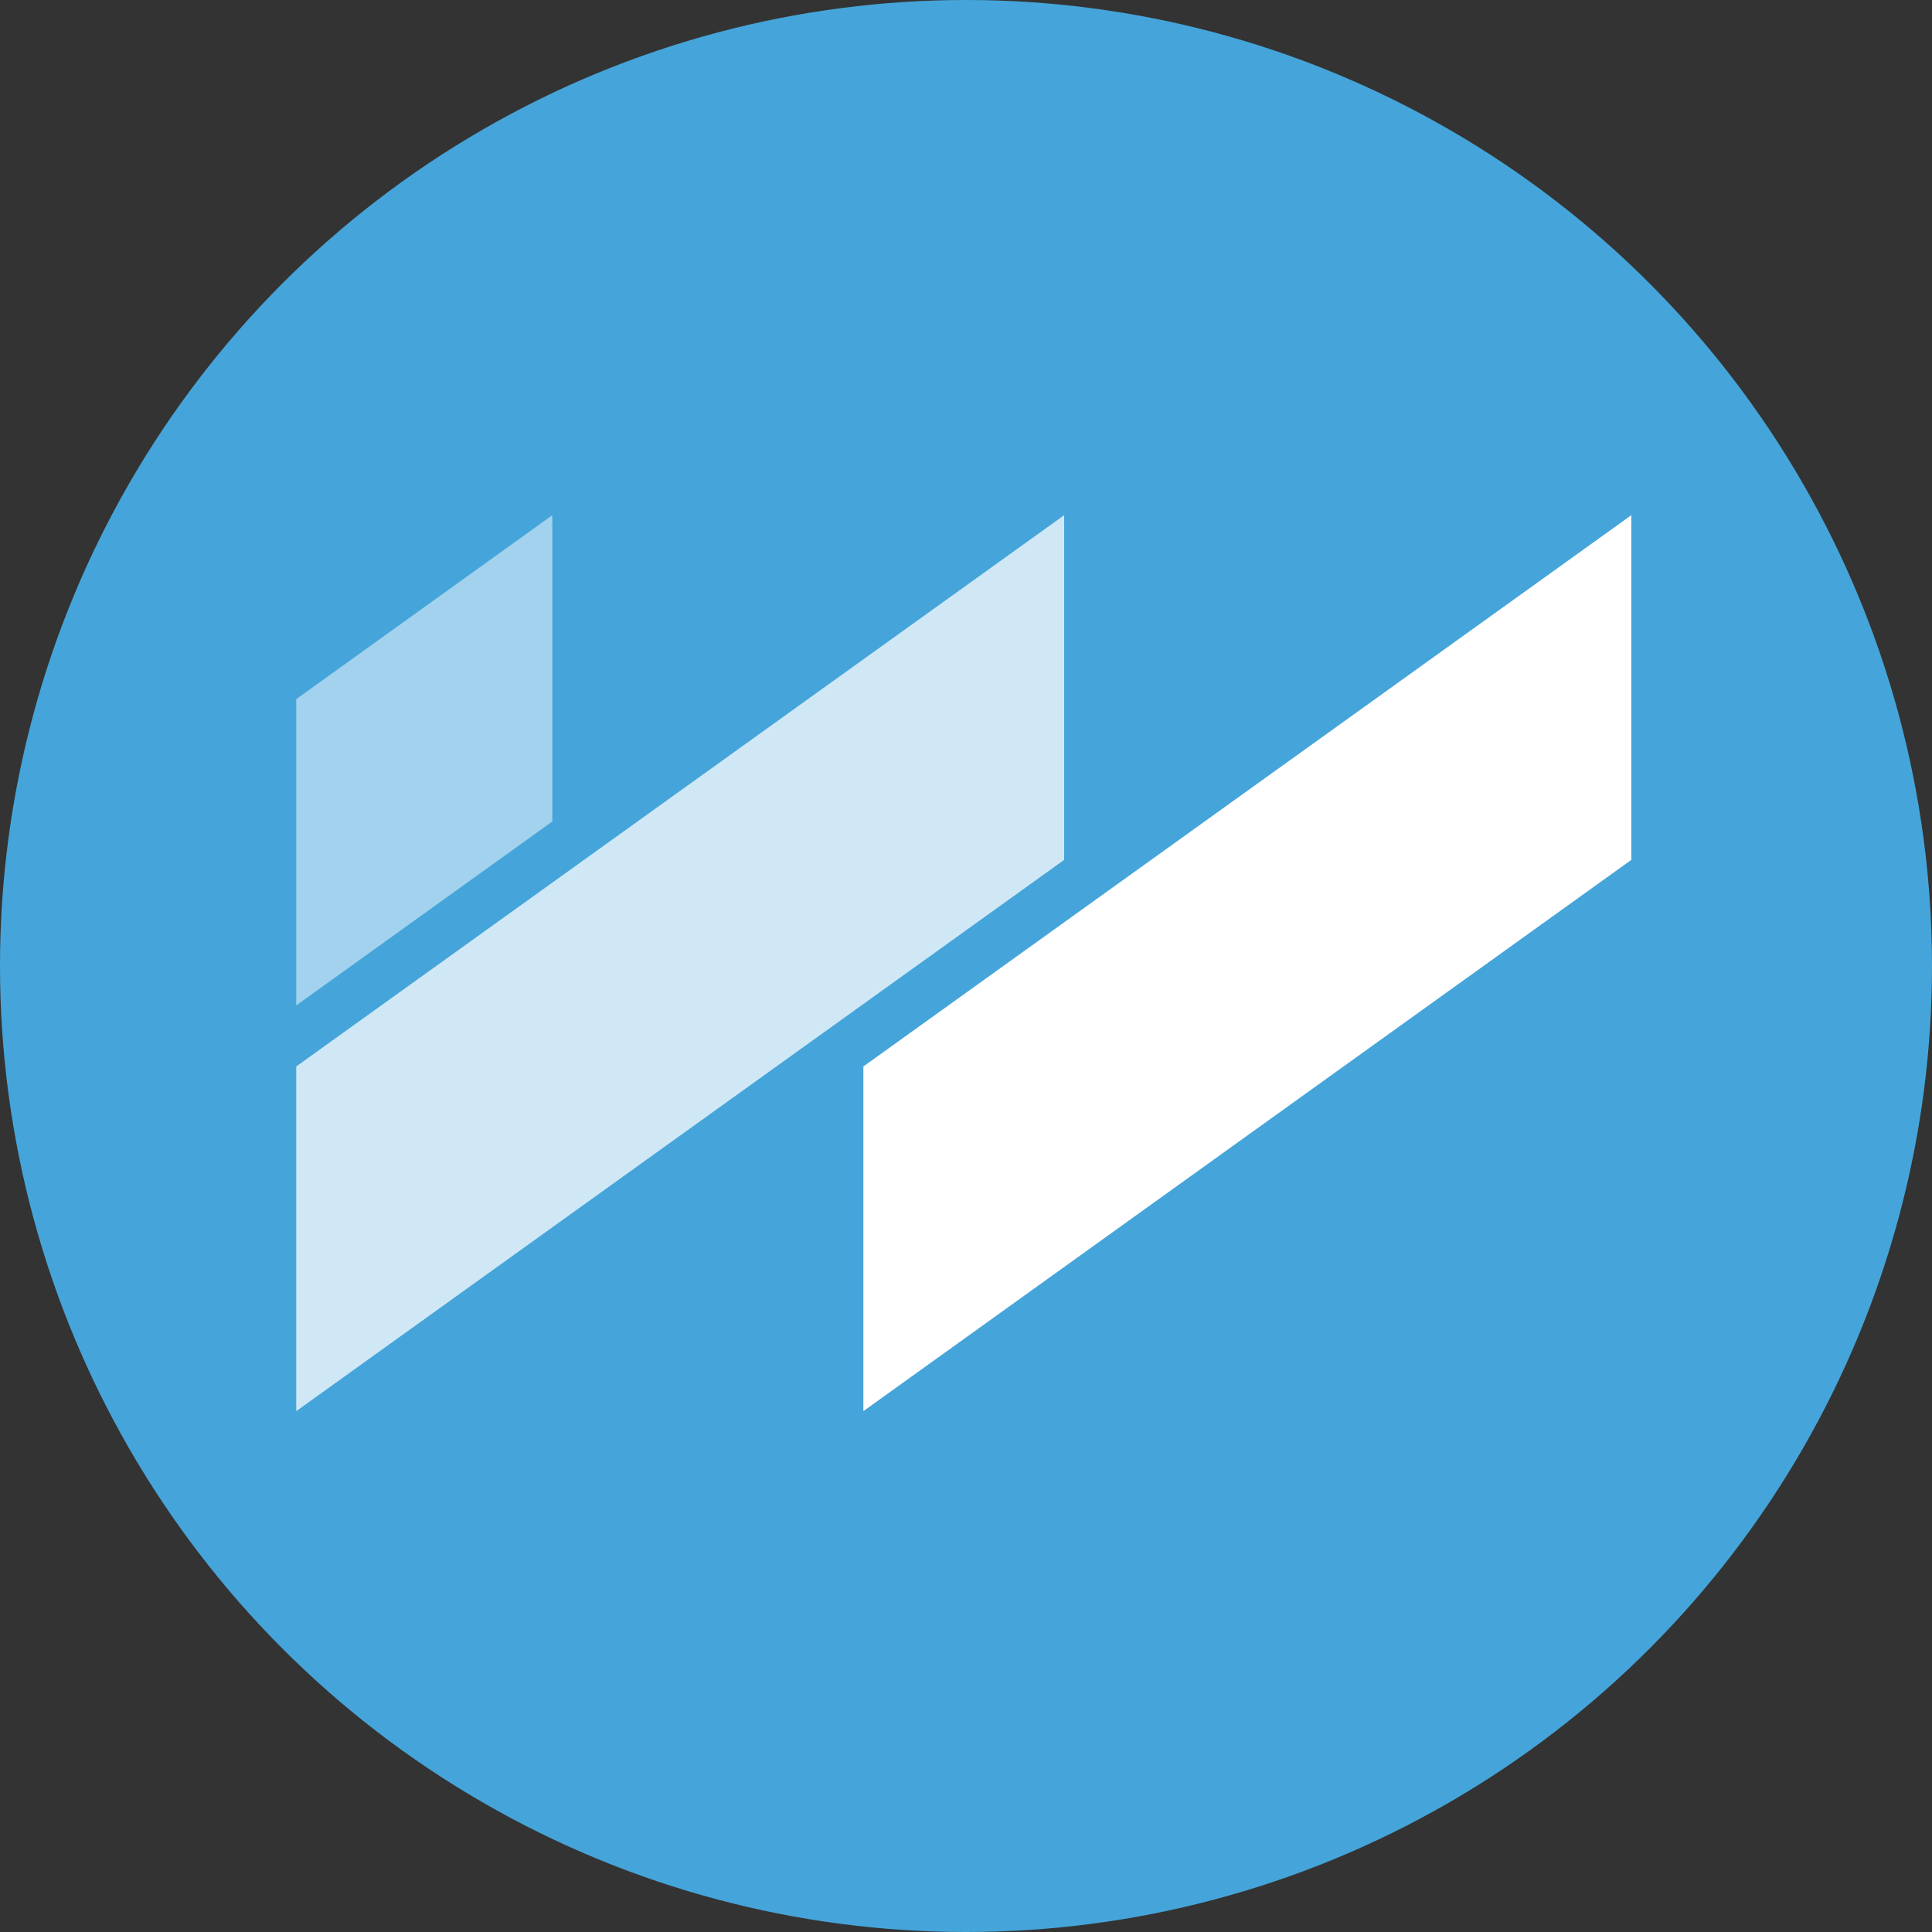
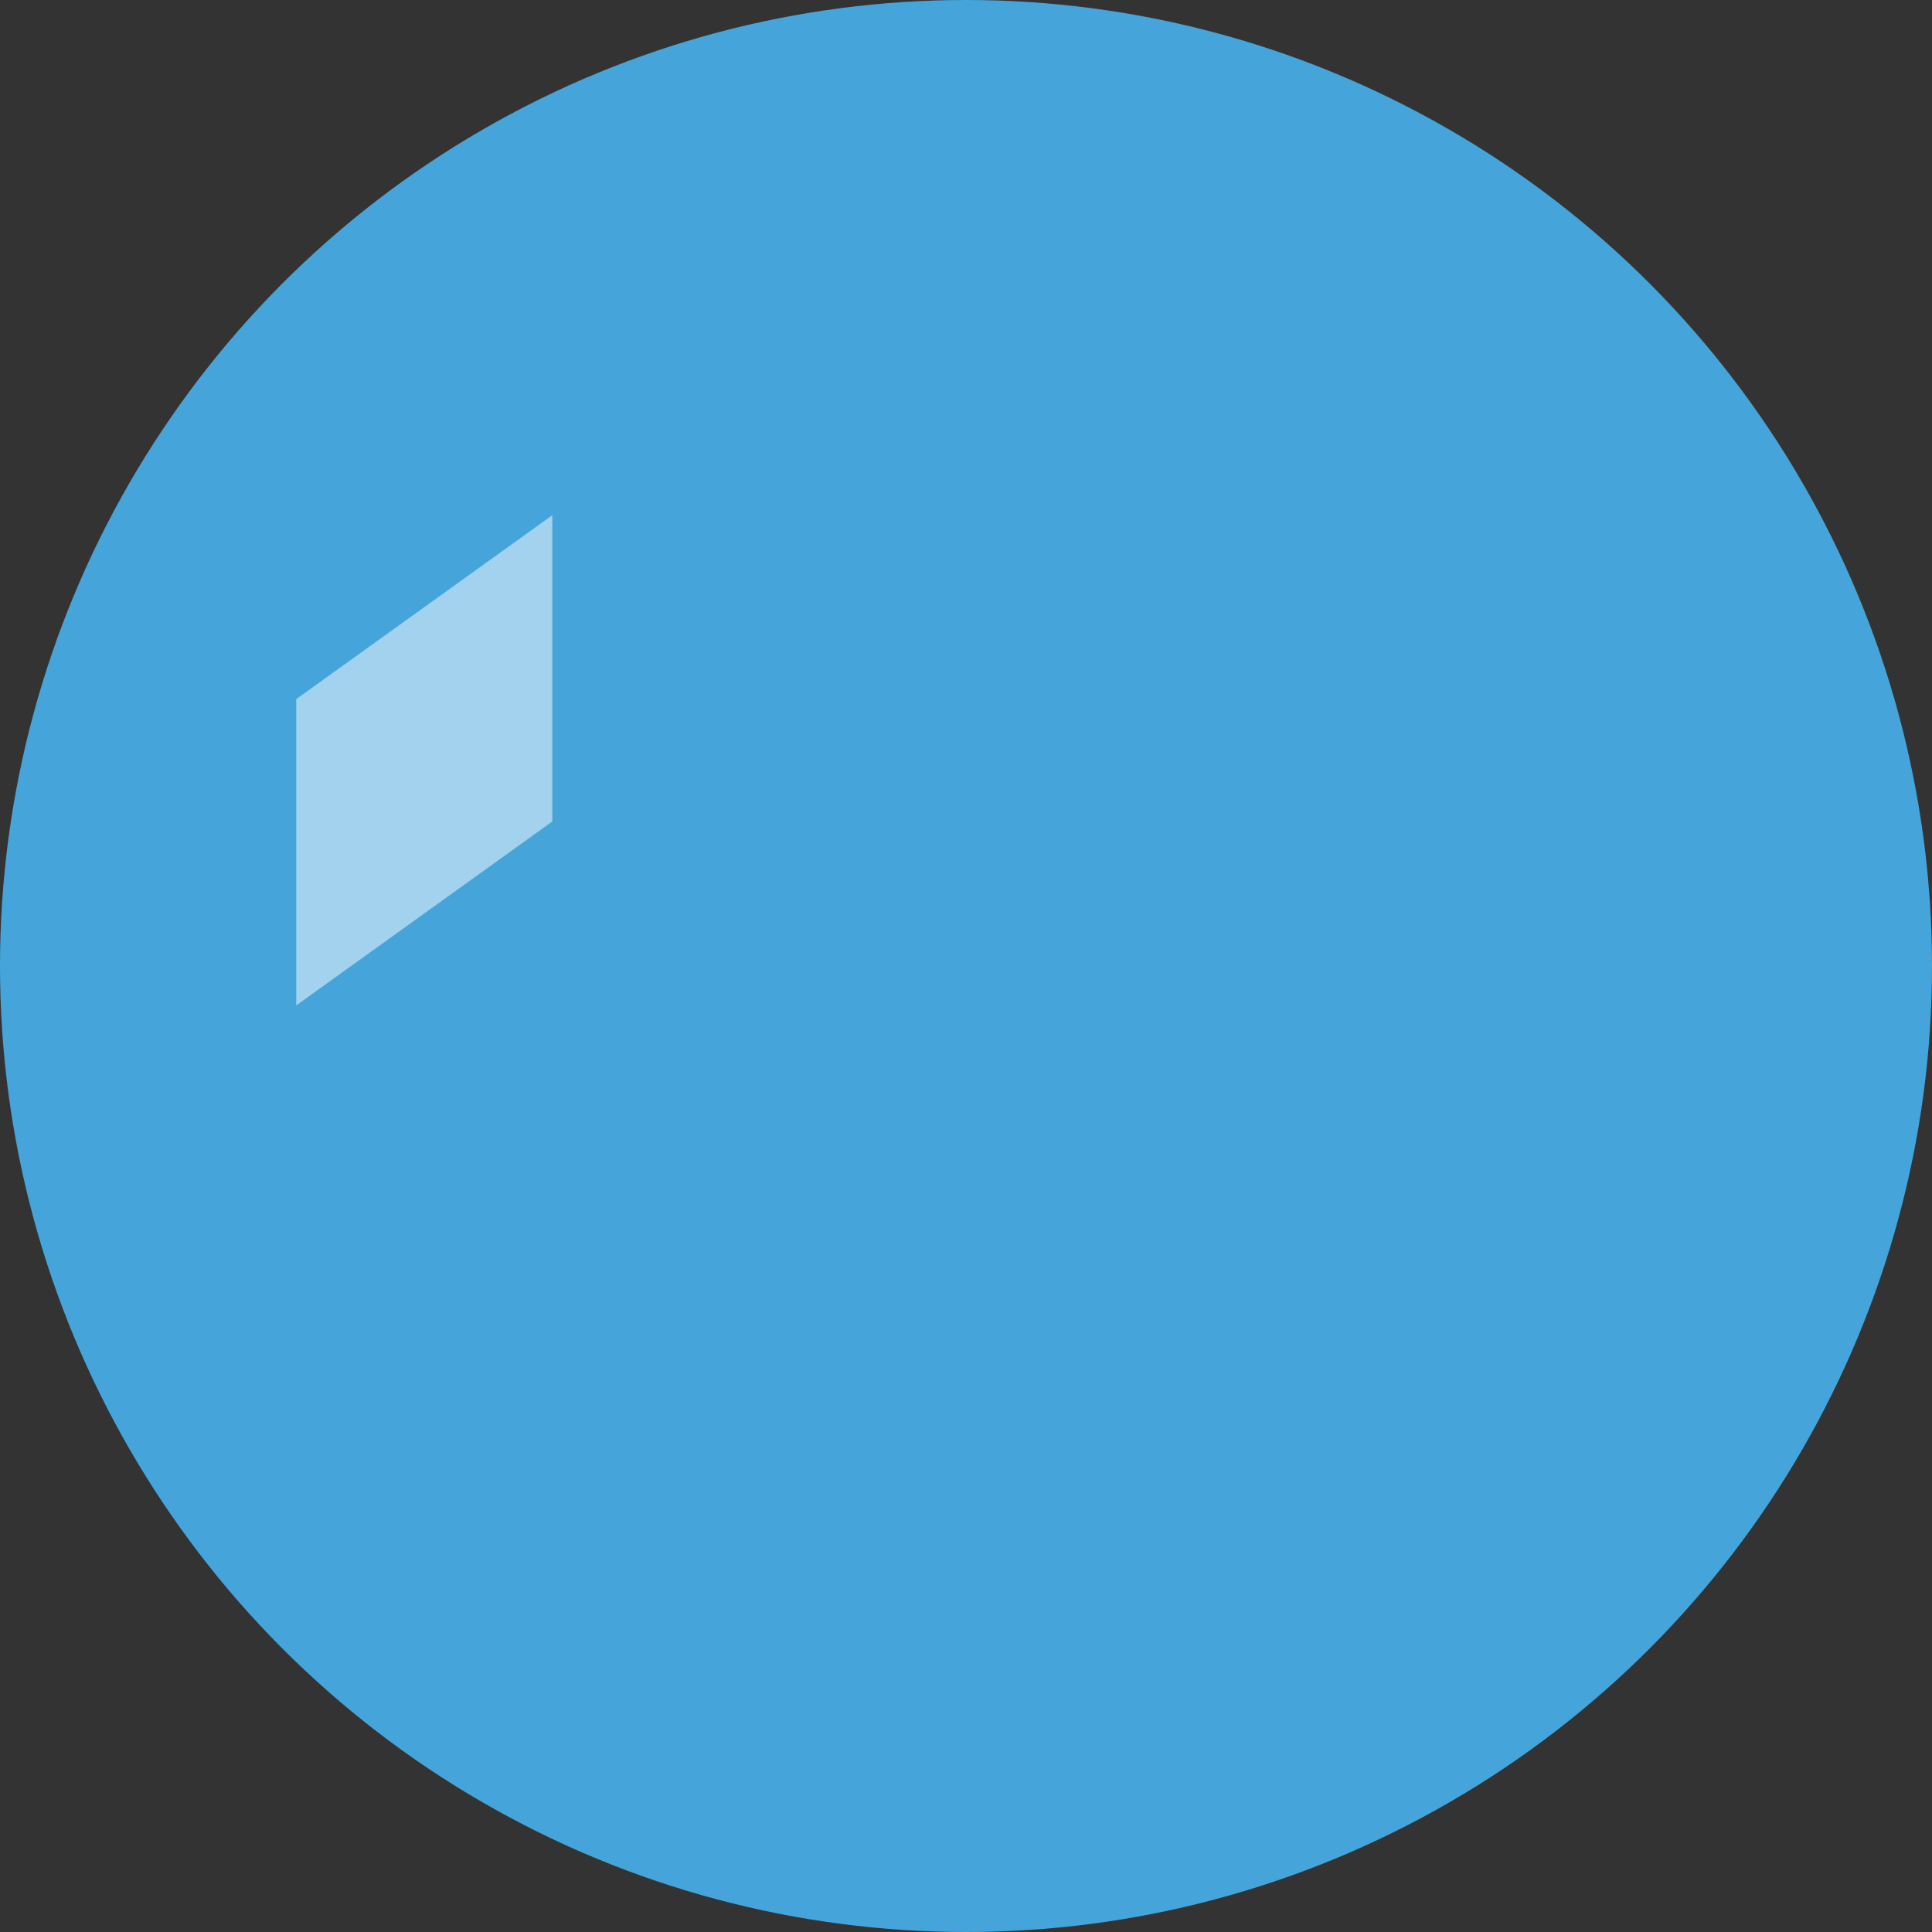
<svg xmlns="http://www.w3.org/2000/svg" width="300px" height="300px" viewBox="0 0 300 300">
  <rect x="0" y="0" width="300" height="300" fill="#333333" stroke="none" />
  <title>Profile Image Copy</title>
  <desc>Created with Sketch.</desc>
  <g id="Profile-Image-Copy" stroke="none" stroke-width="1" fill="none" fill-rule="evenodd">
    <circle id="Oval" fill="#45A5DA" cx="150" cy="150" r="150" />
    <g id="W-mark" transform="translate(46, 80)" fill="#FFFFFF" fill-rule="nonzero">
      <polygon id="Path" opacity="0.5" points="39.761 47.56 39.761 -9.76996262e-14 -1.91846539e-13 28.56 -1.91846539e-13 76.12" />
-       <polygon id="Path" opacity="0.75" points="119.242 8.52651283e-14 119.242 53.52 -3.55271368e-15 139.12 -3.55271368e-15 85.6" />
-       <polygon id="Path" points="207.307 8.52651283e-14 207.307 53.52 88.064 139.12 88.064 85.6" />
    </g>
  </g>
</svg>